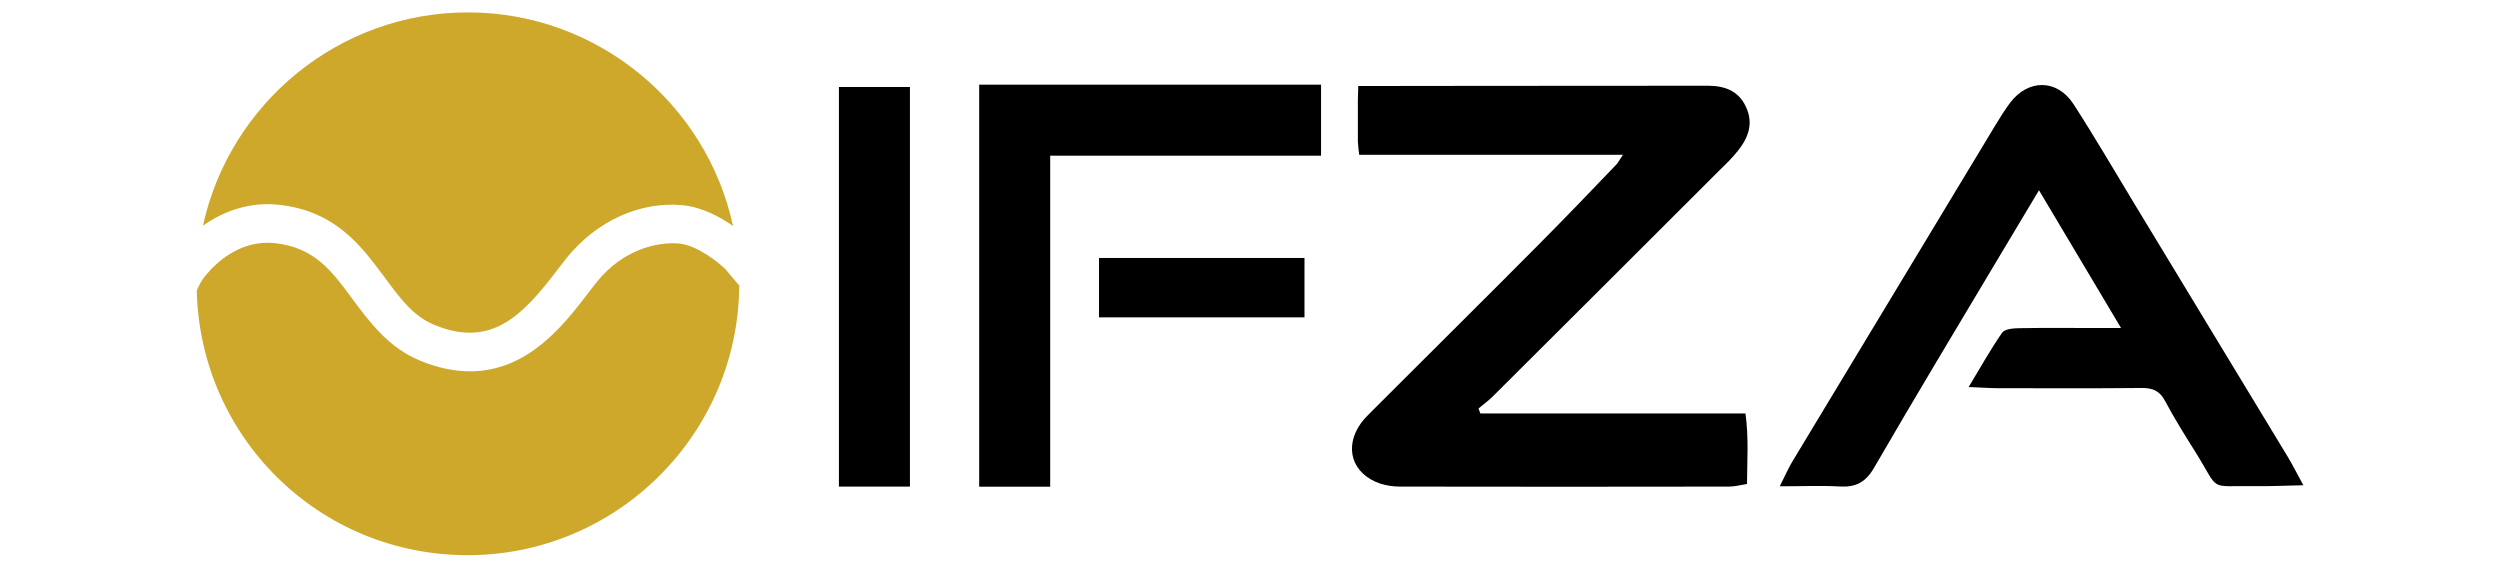
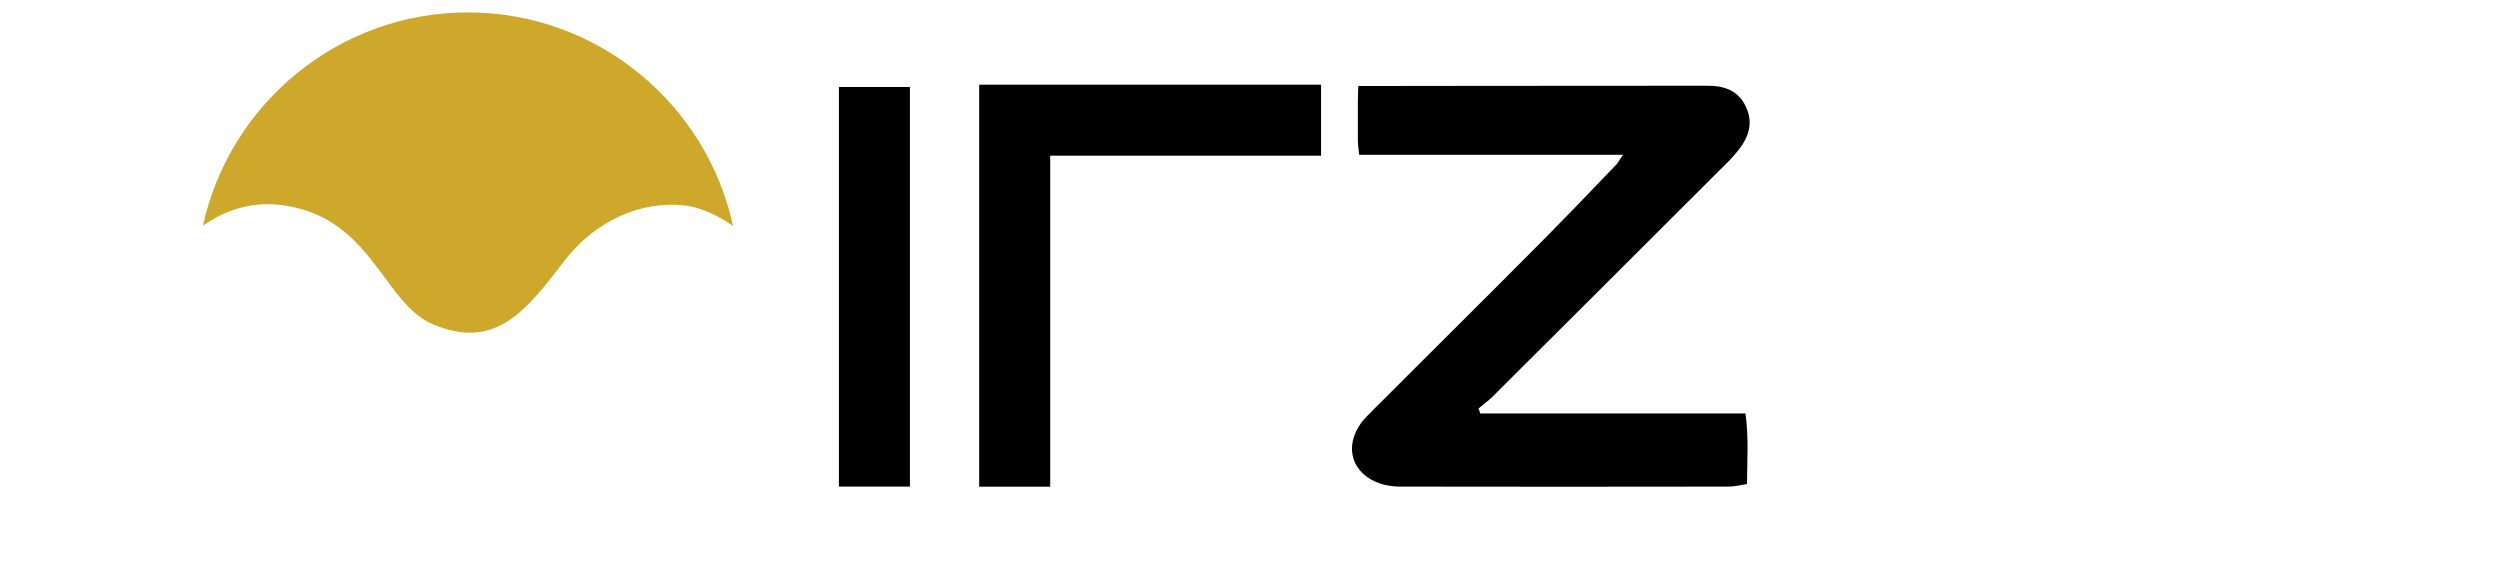
<svg xmlns="http://www.w3.org/2000/svg" id="Layer_1" viewBox="0 0 258.07 58.58">
  <defs>
    <style>
      .cls-1 {
        fill: #cea82b;
      }
    </style>
  </defs>
-   <path d="M237.76,50.09c-1.95.04-3.47.12-4.97.09-5-.07-3.52.68-6.23-3.63-1.07-1.7-2.13-3.4-3.07-5.17-.55-1.04-1.28-1.34-2.41-1.33-4.96.05-9.92.03-14.88.02-.82,0-1.65-.07-2.98-.12,1.29-2.14,2.29-3.93,3.46-5.61.26-.37,1.1-.45,1.68-.46,2.63-.05,5.27-.02,7.9-.02.76,0,1.52,0,2.69,0-2.89-4.85-5.59-9.38-8.47-14.22-1.43,2.38-2.68,4.46-3.92,6.55-4.38,7.35-8.81,14.68-13.1,22.09-.87,1.5-1.87,2.03-3.52,1.94-1.91-.11-3.83-.02-6.22-.02.59-1.16.9-1.9,1.32-2.59,6.97-11.56,13.95-23.12,20.93-34.67.48-.79.97-1.58,1.52-2.32,1.86-2.48,4.87-2.48,6.56.14,2.22,3.43,4.27,6.97,6.39,10.46,5.24,8.64,10.48,17.28,15.71,25.92.5.83.94,1.7,1.63,2.97Z" />
-   <rect x="113.45" y="26.63" width="21.21" height="6.13" />
  <polygon points="136.37 8.74 136.37 16.07 108.41 16.07 108.41 50.24 101.08 50.24 101.08 8.74 136.37 8.74" />
  <rect x="69.64" y="25.93" width="41.25" height="7.33" transform="translate(119.86 -60.66) rotate(90)" />
  <path d="M180.18,42.67c.35,2.57.17,4.84.16,7.29-.7.12-1.28.27-1.87.27-11.33.02-22.64.02-33.95,0-.68,0-1.4-.1-2.04-.31-2.93-.99-3.79-3.77-1.96-6.28.37-.49.82-.91,1.26-1.36,5.73-5.73,11.51-11.45,17.22-17.2,2.62-2.64,5.19-5.31,7.75-7.99.19-.17.35-.43.58-.8.06-.1.14-.19.21-.31h-27.23c-.06-.47-.12-.91-.14-1.36v-4.3c.02-.39.02-1.04.04-1.44.36,0,20.36-.03,36.05-.03,1.77,0,3.21.51,3.98,2.2.78,1.67.25,3.15-.82,4.49-.56.72-1.24,1.38-1.9,2.02-7.83,7.81-15.64,15.63-23.48,23.42-.45.43-.95.8-1.42,1.19.06.17.14.33.19.51h27.34Z" />
-   <path class="cls-1" d="M76.31,29.48c-.1,15.35-12.63,27.83-28.02,27.83s-27.63-12.2-27.98-27.31c.46-1.11.97-1.63.97-1.63.91-1.11,3.45-3.67,7.1-3.27,4.11.44,5.93,2.94,8.05,5.83,1.73,2.32,3.67,4.96,6.96,6.31,1.88.77,3.59,1.09,5.14,1.09,5.99,0,9.7-4.84,12.12-7.99.34-.44.65-.87.97-1.25,2.64-3.27,6.13-4.16,8.51-3.95,1.92.2,4.17,2.06,4.76,2.66l1.43,1.69Z" />
  <path class="cls-1" d="M75.67,23.33c-1.35-.95-3.19-1.94-5.14-2.14-4.42-.44-8.9,1.59-12,5.39-.32.42-.67.87-1.03,1.33-3.57,4.66-6.76,8.03-12.61,5.65-2.26-.91-3.63-2.82-5.24-5-2.36-3.17-5.02-6.78-10.85-7.42-2.78-.3-5.49.48-7.85,2.16C23.69,10.74,34.91,1.28,48.3,1.28s24.65,9.46,27.37,22.05Z" />
</svg>